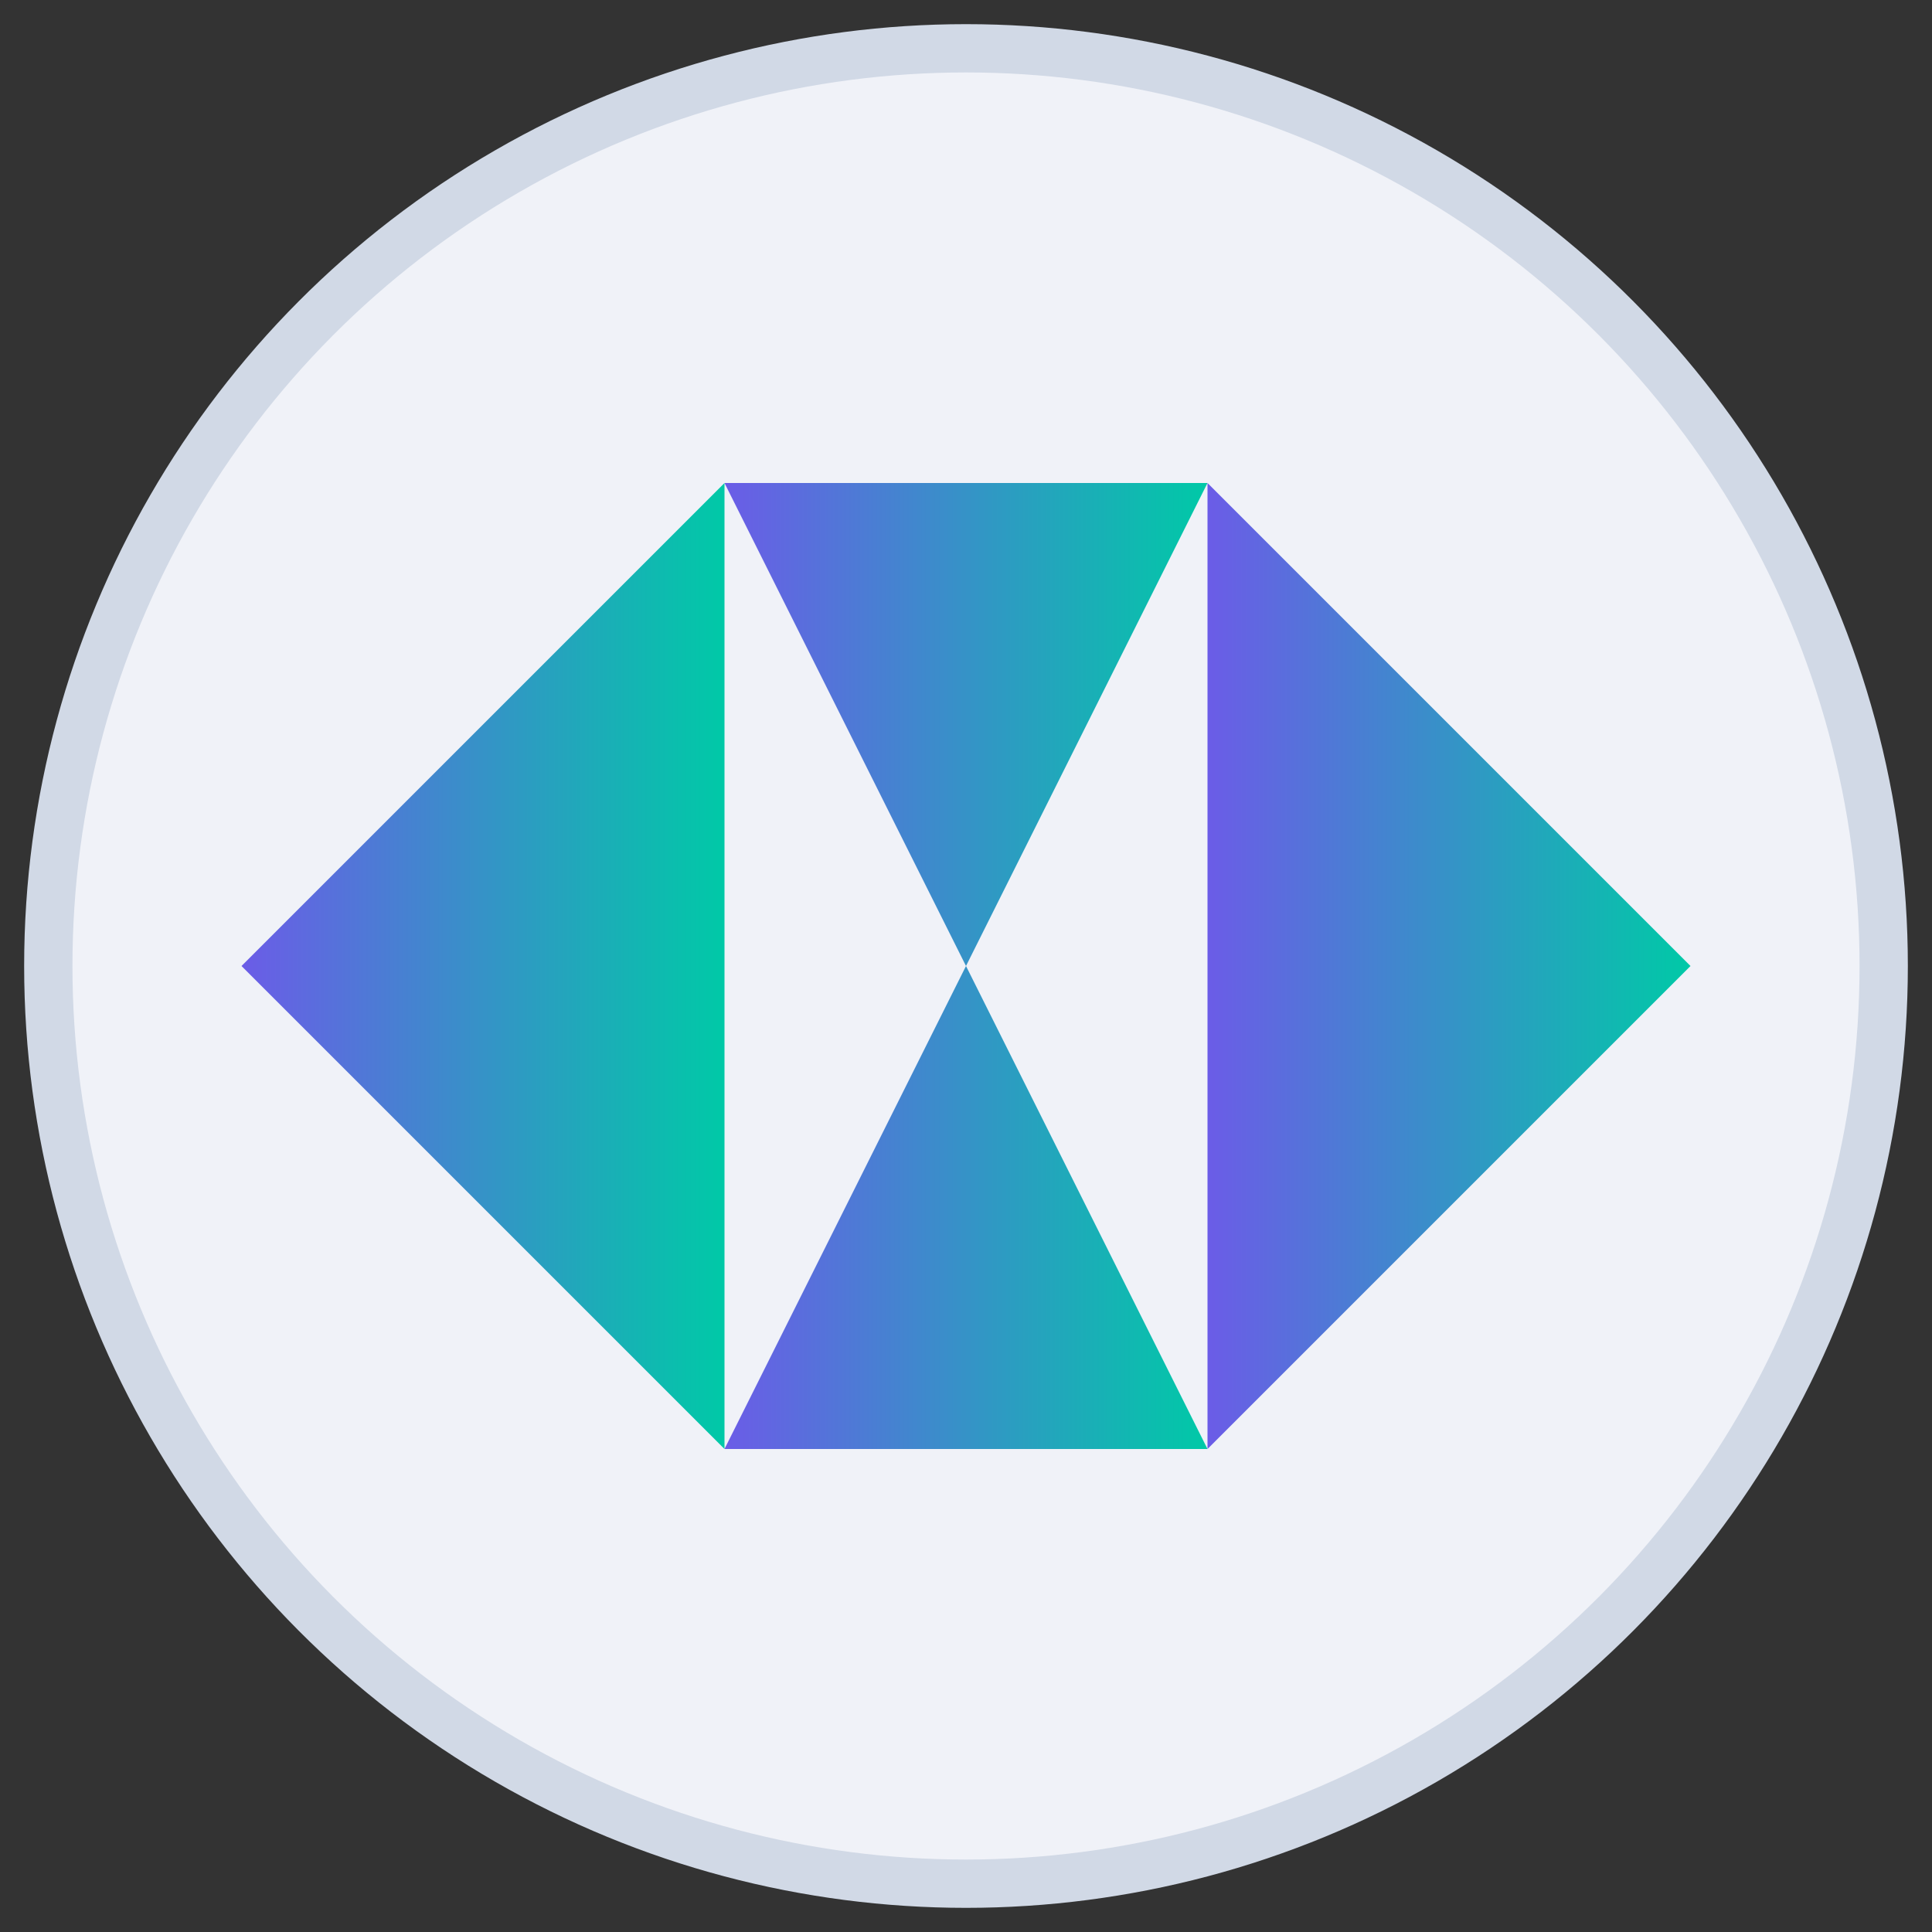
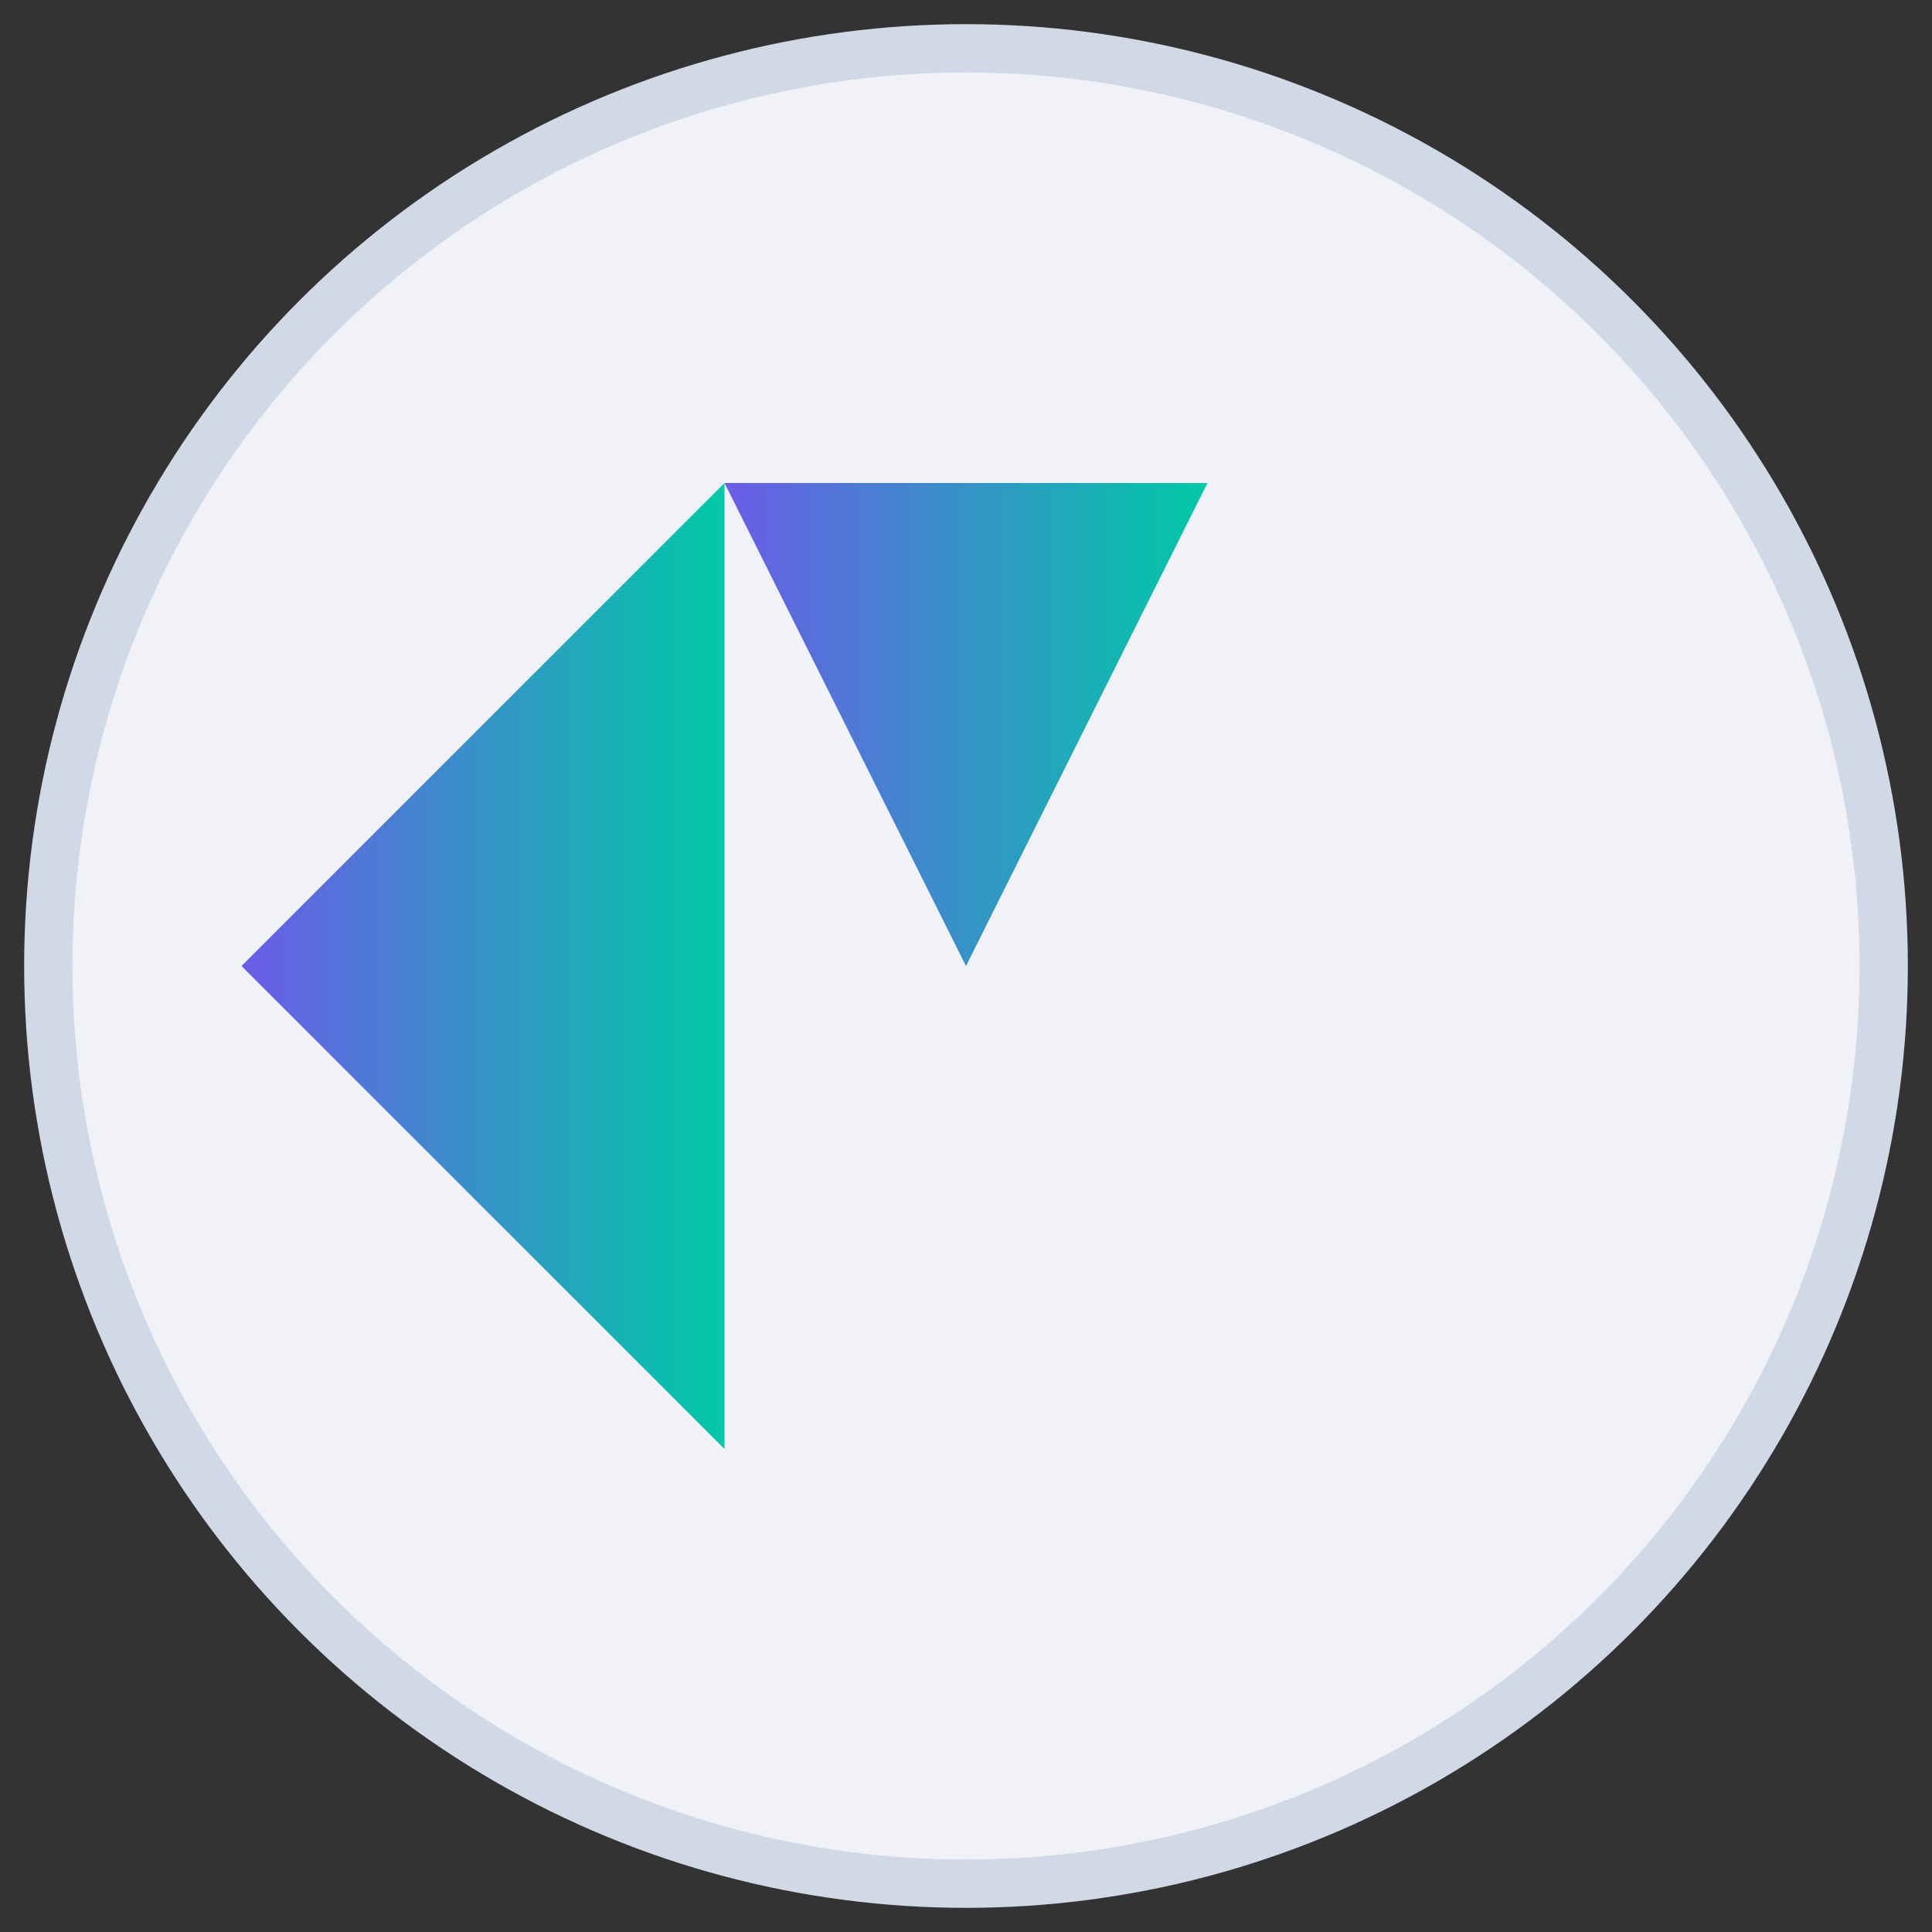
<svg xmlns="http://www.w3.org/2000/svg" viewBox="0 0 80 80">
  <rect x="0" y="0" width="80" height="80" fill="#333333" stroke="none" />
  <defs>
    <linearGradient id="faviconGradient" x1="0%" y1="0%" x2="100%" y2="0%">
      <stop offset="0%" stop-color="#6B5CE7" />
      <stop offset="100%" stop-color="#00C9A7" />
    </linearGradient>
  </defs>
  <g>
    <circle cx="40" cy="40" r="38" fill="#F0F2F8" stroke="#D1D9E6" stroke-width="2" />
    <path d="M30,20 L50,20 L40,40 L30,20 Z" fill="url(#faviconGradient)" />
-     <path d="M30,60 L50,60 L40,40 L30,60 Z" fill="url(#faviconGradient)" />
    <path d="M10,40 L30,20 L30,60 L10,40 Z" fill="url(#faviconGradient)" />
-     <path d="M50,20 L70,40 L50,60 L50,20 Z" fill="url(#faviconGradient)" />
  </g>
</svg>